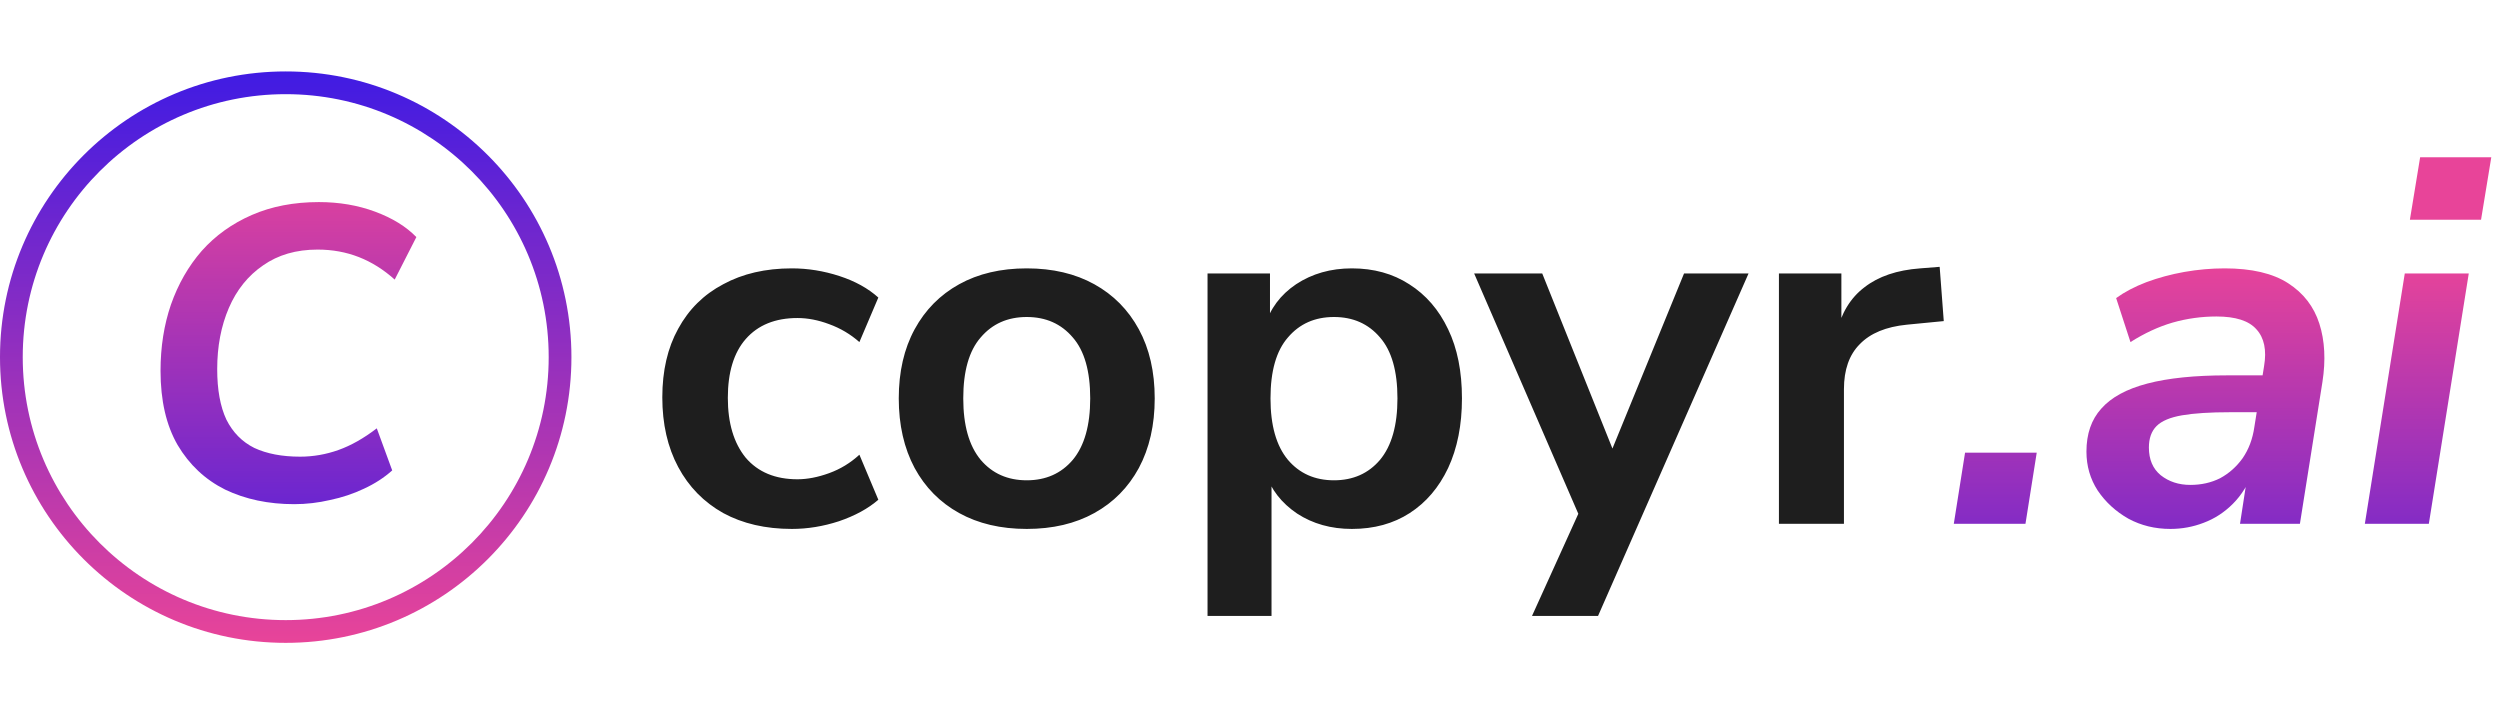
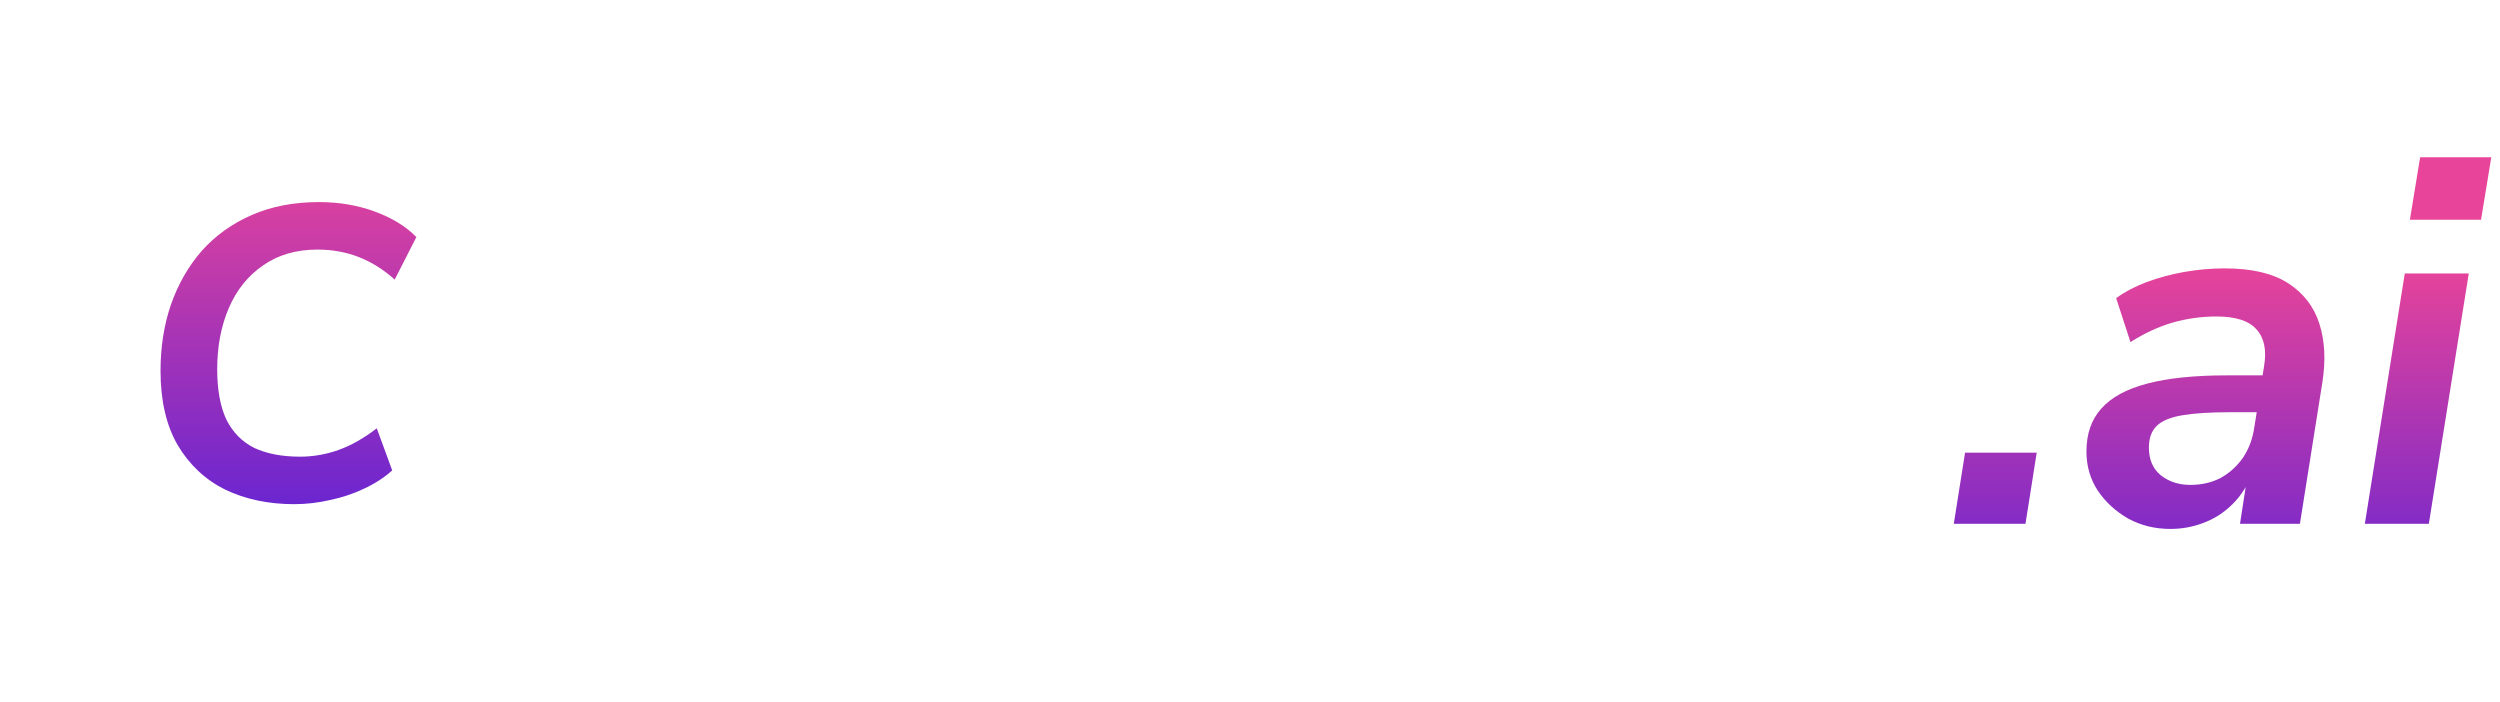
<svg xmlns="http://www.w3.org/2000/svg" width="210" height="59" viewBox="0 0 210 59" fill="none">
-   <path d="M66.513 44.43C64.306 44.43 62.385 43.986 60.751 43.097C59.117 42.18 57.856 40.89 56.967 39.227C56.078 37.564 55.634 35.615 55.634 33.379C55.634 31.143 56.078 29.222 56.967 27.617C57.856 25.983 59.117 24.736 60.751 23.876C62.385 22.987 64.306 22.543 66.513 22.543C67.86 22.543 69.193 22.758 70.512 23.188C71.831 23.618 72.92 24.22 73.78 24.994L72.189 28.735C71.444 28.076 70.598 27.574 69.652 27.23C68.735 26.886 67.846 26.714 66.986 26.714C65.123 26.714 63.675 27.302 62.643 28.477C61.64 29.624 61.138 31.272 61.138 33.422C61.138 35.543 61.64 37.22 62.643 38.453C63.675 39.657 65.123 40.259 66.986 40.259C67.817 40.259 68.706 40.087 69.652 39.743C70.598 39.399 71.444 38.883 72.189 38.195L73.78 41.979C72.92 42.724 71.816 43.326 70.469 43.785C69.15 44.215 67.832 44.43 66.513 44.43ZM86.246 44.43C84.068 44.43 82.176 43.986 80.57 43.097C78.965 42.208 77.718 40.947 76.829 39.313C75.941 37.65 75.496 35.701 75.496 33.465C75.496 31.229 75.941 29.294 76.829 27.66C77.718 26.026 78.965 24.765 80.57 23.876C82.176 22.987 84.068 22.543 86.246 22.543C88.425 22.543 90.317 22.987 91.922 23.876C93.528 24.765 94.775 26.026 95.663 27.66C96.552 29.294 96.996 31.229 96.996 33.465C96.996 35.701 96.552 37.65 95.663 39.313C94.775 40.947 93.528 42.208 91.922 43.097C90.317 43.986 88.425 44.43 86.246 44.43ZM86.246 40.345C87.852 40.345 89.142 39.772 90.116 38.625C91.091 37.45 91.578 35.73 91.578 33.465C91.578 31.172 91.091 29.466 90.116 28.348C89.142 27.201 87.852 26.628 86.246 26.628C84.641 26.628 83.351 27.201 82.376 28.348C81.402 29.466 80.914 31.172 80.914 33.465C80.914 35.73 81.402 37.45 82.376 38.625C83.351 39.772 84.641 40.345 86.246 40.345ZM101.433 51.74V22.973H106.679V27.402H106.249C106.679 25.94 107.553 24.765 108.872 23.876C110.219 22.987 111.781 22.543 113.559 22.543C115.393 22.543 116.999 22.987 118.375 23.876C119.779 24.765 120.869 26.026 121.643 27.66C122.417 29.265 122.804 31.2 122.804 33.465C122.804 35.701 122.417 37.65 121.643 39.313C120.869 40.947 119.794 42.208 118.418 43.097C117.042 43.986 115.422 44.43 113.559 44.43C111.81 44.43 110.276 44 108.958 43.14C107.639 42.251 106.75 41.105 106.292 39.7H106.808V51.74H101.433ZM112.054 40.345C113.659 40.345 114.949 39.772 115.924 38.625C116.898 37.45 117.386 35.73 117.386 33.465C117.386 31.172 116.898 29.466 115.924 28.348C114.949 27.201 113.659 26.628 112.054 26.628C110.448 26.628 109.158 27.201 108.184 28.348C107.209 29.466 106.722 31.172 106.722 33.465C106.722 35.73 107.209 37.45 108.184 38.625C109.158 39.772 110.448 40.345 112.054 40.345ZM128.688 51.74L133.074 42.065V44.301L123.829 22.973H129.548L136.084 39.27H134.794L141.459 22.973H146.877L134.235 51.74H128.688ZM149.43 44V22.973H154.676V28.047H154.246C154.647 26.327 155.435 25.023 156.611 24.134C157.786 23.217 159.348 22.686 161.298 22.543L162.932 22.414L163.276 26.972L160.18 27.273C158.431 27.445 157.112 27.99 156.224 28.907C155.335 29.796 154.891 31.057 154.891 32.691V44H149.43Z" fill="#1E1E1E" />
  <path d="M164.119 44L165.065 38.023H171.085L170.139 44H164.119ZM182.313 44.43C181.023 44.43 179.847 44.143 178.787 43.57C177.726 42.968 176.866 42.18 176.207 41.205C175.576 40.23 175.261 39.141 175.261 37.937C175.261 36.446 175.676 35.242 176.508 34.325C177.339 33.379 178.629 32.677 180.378 32.218C182.126 31.759 184.362 31.53 187.086 31.53H190.526L190.053 34.626H187.344C185.652 34.626 184.305 34.712 183.302 34.884C182.298 35.056 181.582 35.357 181.152 35.787C180.722 36.217 180.507 36.819 180.507 37.593C180.507 38.596 180.836 39.37 181.496 39.915C182.184 40.46 183.015 40.732 183.99 40.732C184.907 40.732 185.738 40.546 186.484 40.173C187.229 39.772 187.86 39.213 188.376 38.496C188.892 37.751 189.221 36.876 189.365 35.873L190.182 30.756C190.411 29.409 190.196 28.377 189.537 27.66C188.906 26.943 187.788 26.585 186.183 26.585C184.921 26.585 183.689 26.757 182.485 27.101C181.309 27.445 180.134 27.99 178.959 28.735L177.755 25.037C178.471 24.521 179.317 24.077 180.292 23.704C181.295 23.331 182.356 23.045 183.474 22.844C184.62 22.643 185.753 22.543 186.871 22.543C189.135 22.543 190.913 22.959 192.203 23.79C193.493 24.621 194.367 25.754 194.826 27.187C195.284 28.62 195.37 30.254 195.084 32.089L193.192 44H188.161L188.849 39.528H189.279C188.877 40.646 188.304 41.578 187.559 42.323C186.842 43.04 186.025 43.57 185.108 43.914C184.219 44.258 183.287 44.43 182.313 44.43ZM202.431 18.458L203.291 13.212H209.268L208.408 18.458H202.431ZM198.647 44L202.001 22.973H207.376L204.022 44H198.647Z" fill="url(#paint0_linear_19_13)" />
-   <path d="M24 6C37.255 6 48 16.745 48 30C48 43.255 37.255 54 24 54C10.745 54 0 43.255 0 30C1.31679e-06 16.745 10.745 6 24 6ZM24 7.91C11.8 7.91 1.91 17.8 1.91 30C1.91 42.2 11.8 52.09 24 52.09C36.2 52.09 46.09 42.2 46.09 30C46.09 17.8 36.2 7.91 24 7.91Z" fill="url(#paint1_linear_19_13)" />
  <path d="M24.72 42.35C22.55 42.35 20.613 41.942 18.91 41.125C17.23 40.285 15.9 39.037 14.92 37.38C13.963 35.723 13.485 33.647 13.485 31.15C13.485 29.143 13.777 27.288 14.36 25.585C14.967 23.858 15.83 22.353 16.95 21.07C18.093 19.787 19.493 18.783 21.15 18.06C22.807 17.337 24.685 16.975 26.785 16.975C28.488 16.975 30.063 17.243 31.51 17.78C32.957 18.317 34.112 19.028 34.975 19.915L33.155 23.485C32.222 22.645 31.218 22.015 30.145 21.595C29.072 21.175 27.917 20.965 26.68 20.965C24.883 20.965 23.355 21.408 22.095 22.295C20.835 23.158 19.878 24.348 19.225 25.865C18.572 27.382 18.245 29.097 18.245 31.01C18.245 32.737 18.502 34.148 19.015 35.245C19.552 36.318 20.333 37.112 21.36 37.625C22.41 38.115 23.693 38.36 25.21 38.36C26.307 38.36 27.38 38.173 28.43 37.8C29.48 37.427 30.553 36.82 31.65 35.98L32.945 39.515C32.268 40.122 31.475 40.635 30.565 41.055C29.678 41.475 28.733 41.79 27.73 42C26.727 42.233 25.723 42.35 24.72 42.35Z" fill="url(#paint2_linear_19_13)" />
  <defs>
    <linearGradient id="paint0_linear_19_13" x1="131.5" y1="0" x2="131.5" y2="59" gradientUnits="userSpaceOnUse">
      <stop offset="0.375" stop-color="#E84499" />
      <stop offset="1" stop-color="#401BE3" />
    </linearGradient>
    <linearGradient id="paint1_linear_19_13" x1="24" y1="6" x2="24" y2="54" gradientUnits="userSpaceOnUse">
      <stop stop-color="#401BE3" />
      <stop offset="1" stop-color="#E84499" />
    </linearGradient>
    <linearGradient id="paint2_linear_19_13" x1="22.435" y1="7" x2="22.435" y2="52.459" gradientUnits="userSpaceOnUse">
      <stop offset="0.139" stop-color="#E84499" />
      <stop offset="1" stop-color="#401BE3" />
    </linearGradient>
  </defs>
</svg>